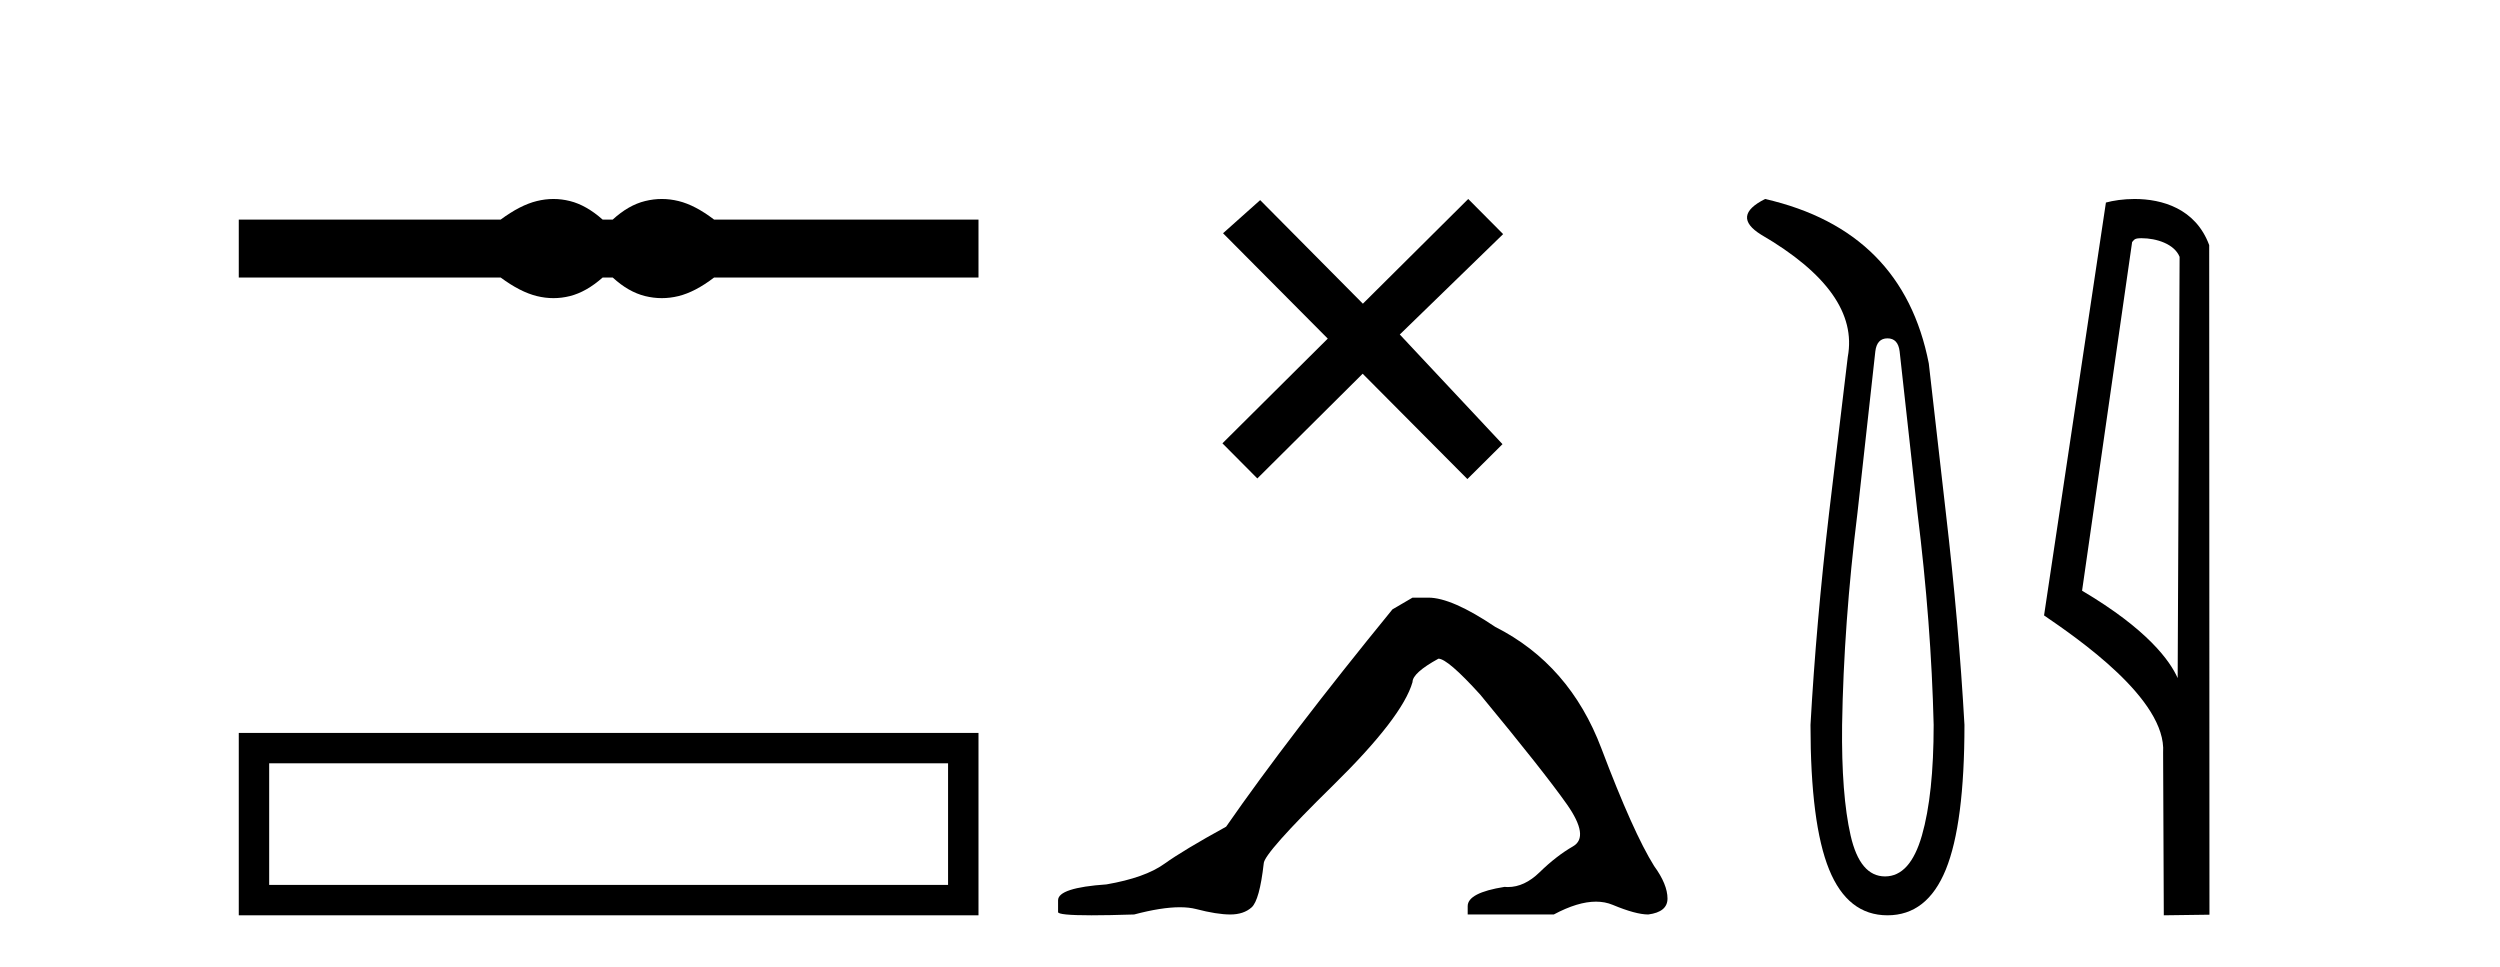
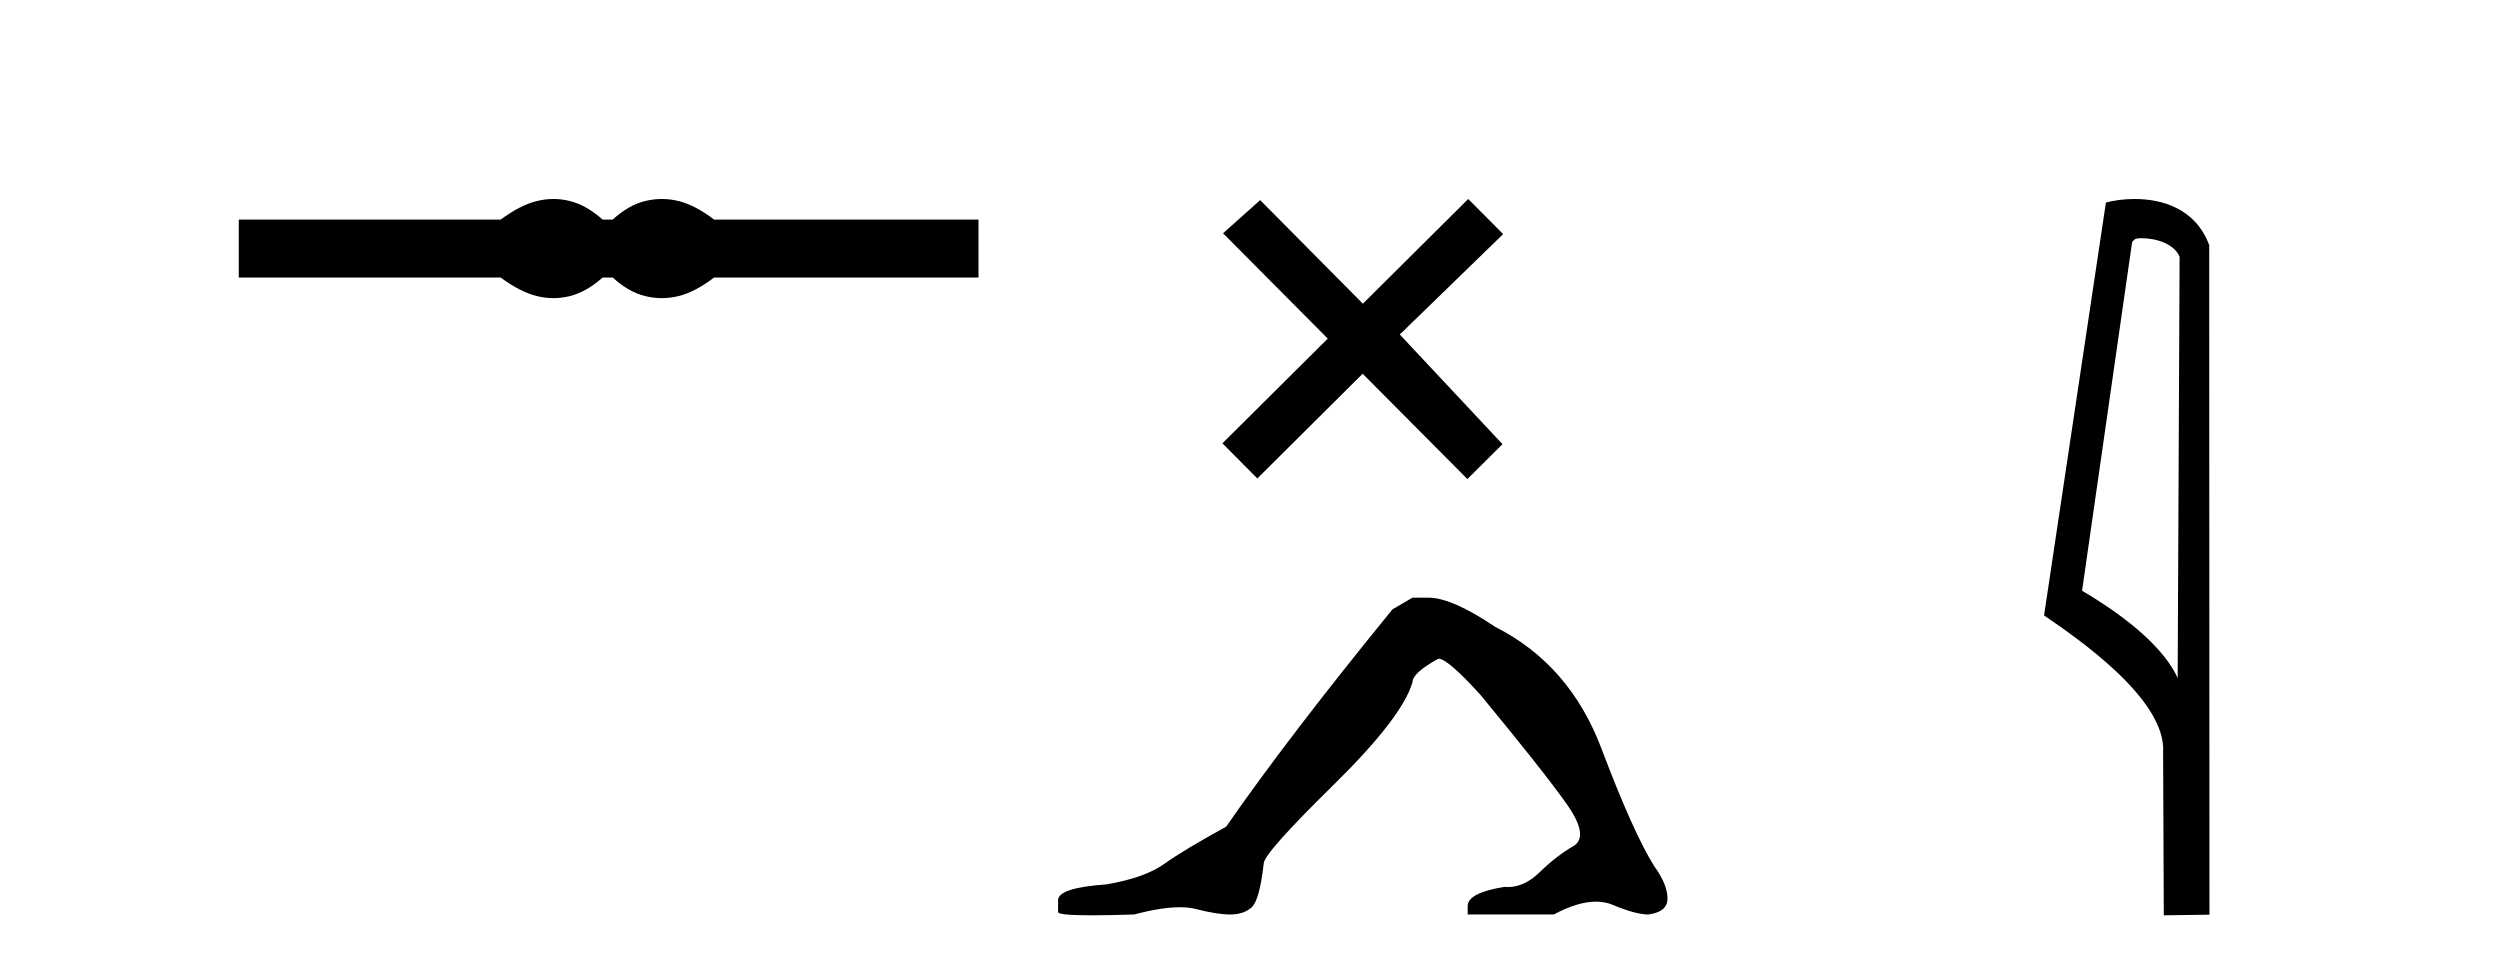
<svg xmlns="http://www.w3.org/2000/svg" width="106.0" height="41.0">
  <path d="M 23.467 8.437 C 23.233 8.437 22.999 8.466 22.763 8.524 C 22.291 8.639 21.78 8.902 21.228 9.311 L 10.124 9.311 L 10.124 11.767 L 21.228 11.767 C 21.78 12.176 22.291 12.438 22.763 12.554 C 22.999 12.612 23.233 12.641 23.467 12.641 C 23.701 12.641 23.933 12.612 24.164 12.554 C 24.627 12.438 25.09 12.176 25.552 11.767 L 25.979 11.767 C 26.424 12.176 26.883 12.438 27.354 12.554 C 27.59 12.612 27.826 12.641 28.061 12.641 C 28.297 12.641 28.533 12.612 28.769 12.554 C 29.24 12.438 29.743 12.176 30.277 11.767 L 41.488 11.767 L 41.488 9.311 L 30.277 9.311 C 29.743 8.902 29.24 8.639 28.769 8.524 C 28.533 8.466 28.297 8.437 28.061 8.437 C 27.826 8.437 27.59 8.466 27.354 8.524 C 26.883 8.639 26.424 8.902 25.979 9.311 L 25.552 9.311 C 25.09 8.902 24.627 8.639 24.164 8.524 C 23.933 8.466 23.701 8.437 23.467 8.437 Z" style="fill:#000000;stroke:none" />
-   <path d="M 10.124 31.076 L 10.124 38.809 L 41.488 38.809 L 41.488 31.076 L 10.124 31.076 M 40.198 32.364 L 40.198 37.52 L 11.413 37.52 L 11.413 32.364 L 40.198 32.364 Z" style="fill:#000000;stroke:none" />
  <path d="M 57.786 12.877 L 53.431 8.485 L 51.857 9.89 L 56.297 14.357 L 51.831 18.797 L 53.311 20.286 L 57.777 15.846 L 62.217 20.312 L 63.706 18.832 L 59.351 14.183 L 63.733 9.926 L 62.253 8.437 L 57.786 12.877 Z" style="fill:#000000;stroke:none" />
  <path d="M 59.891 25.34 L 59.04 25.837 Q 54.645 31.224 51.987 35.052 Q 50.179 36.045 49.364 36.629 Q 48.549 37.214 46.918 37.498 Q 44.862 37.64 44.862 38.171 L 44.862 38.207 L 44.862 38.668 Q 44.839 38.809 46.28 38.809 Q 47.001 38.809 48.088 38.774 Q 49.246 38.467 50.026 38.467 Q 50.415 38.467 50.711 38.543 Q 51.597 38.774 52.164 38.774 Q 52.731 38.774 53.068 38.473 Q 53.405 38.171 53.582 36.612 Q 53.582 36.186 56.524 33.298 Q 59.466 30.409 59.891 28.92 Q 59.891 28.53 60.99 27.928 Q 61.38 27.928 62.762 29.452 Q 65.456 32.713 66.431 34.095 Q 67.405 35.478 66.696 35.885 Q 65.987 36.293 65.279 36.984 Q 64.636 37.611 63.934 37.611 Q 63.862 37.611 63.79 37.604 Q 62.23 37.852 62.23 38.419 L 62.23 38.774 L 65.881 38.774 Q 66.897 38.23 67.669 38.23 Q 68.055 38.23 68.38 38.366 Q 69.355 38.774 69.886 38.774 Q 70.702 38.668 70.702 38.1 Q 70.702 37.498 70.134 36.718 Q 69.248 35.3 67.901 31.738 Q 66.555 28.176 63.4 26.581 Q 61.557 25.34 60.564 25.34 Z" style="fill:#000000;stroke:none" />
-   <path d="M 80.029 14.346 Q 80.476 14.346 80.544 14.896 L 81.3 21.733 Q 81.884 26.44 81.987 30.735 Q 81.987 33.69 81.489 35.425 Q 80.991 37.16 79.926 37.16 Q 78.861 37.16 78.466 35.425 Q 78.071 33.69 78.105 30.735 Q 78.174 26.44 78.758 21.733 L 79.514 14.896 Q 79.582 14.346 80.029 14.346 ZM 74.841 8.437 Q 73.398 9.158 74.669 9.949 Q 78.861 12.388 78.345 15.137 L 77.555 21.733 Q 77.005 26.44 76.765 30.735 Q 76.765 34.927 77.555 36.868 Q 78.345 38.809 80.029 38.809 Q 81.713 38.809 82.503 36.868 Q 83.293 34.927 83.293 30.735 Q 83.052 26.44 82.503 21.733 L 81.781 15.411 Q 80.682 9.777 74.841 8.437 Z" style="fill:#000000;stroke:none" />
  <path d="M 90.803 10.1 C 91.427 10.1 92.192 10.34 92.415 10.89 L 92.333 28.751 L 92.333 28.751 C 92.016 28.034 91.075 26.699 88.28 25.046 L 90.402 10.263 C 90.501 10.157 90.499 10.1 90.803 10.1 ZM 92.333 28.751 L 92.333 28.751 C 92.333 28.751 92.333 28.751 92.333 28.751 L 92.333 28.751 L 92.333 28.751 ZM 90.506 8.437 C 90.028 8.437 89.596 8.505 89.291 8.588 L 86.668 26.094 C 88.055 27.044 91.868 29.648 91.716 31.91 L 91.745 38.809 L 93.681 38.783 L 93.67 10.393 C 93.095 8.837 91.664 8.437 90.506 8.437 Z" style="fill:#000000;stroke:none" />
</svg>